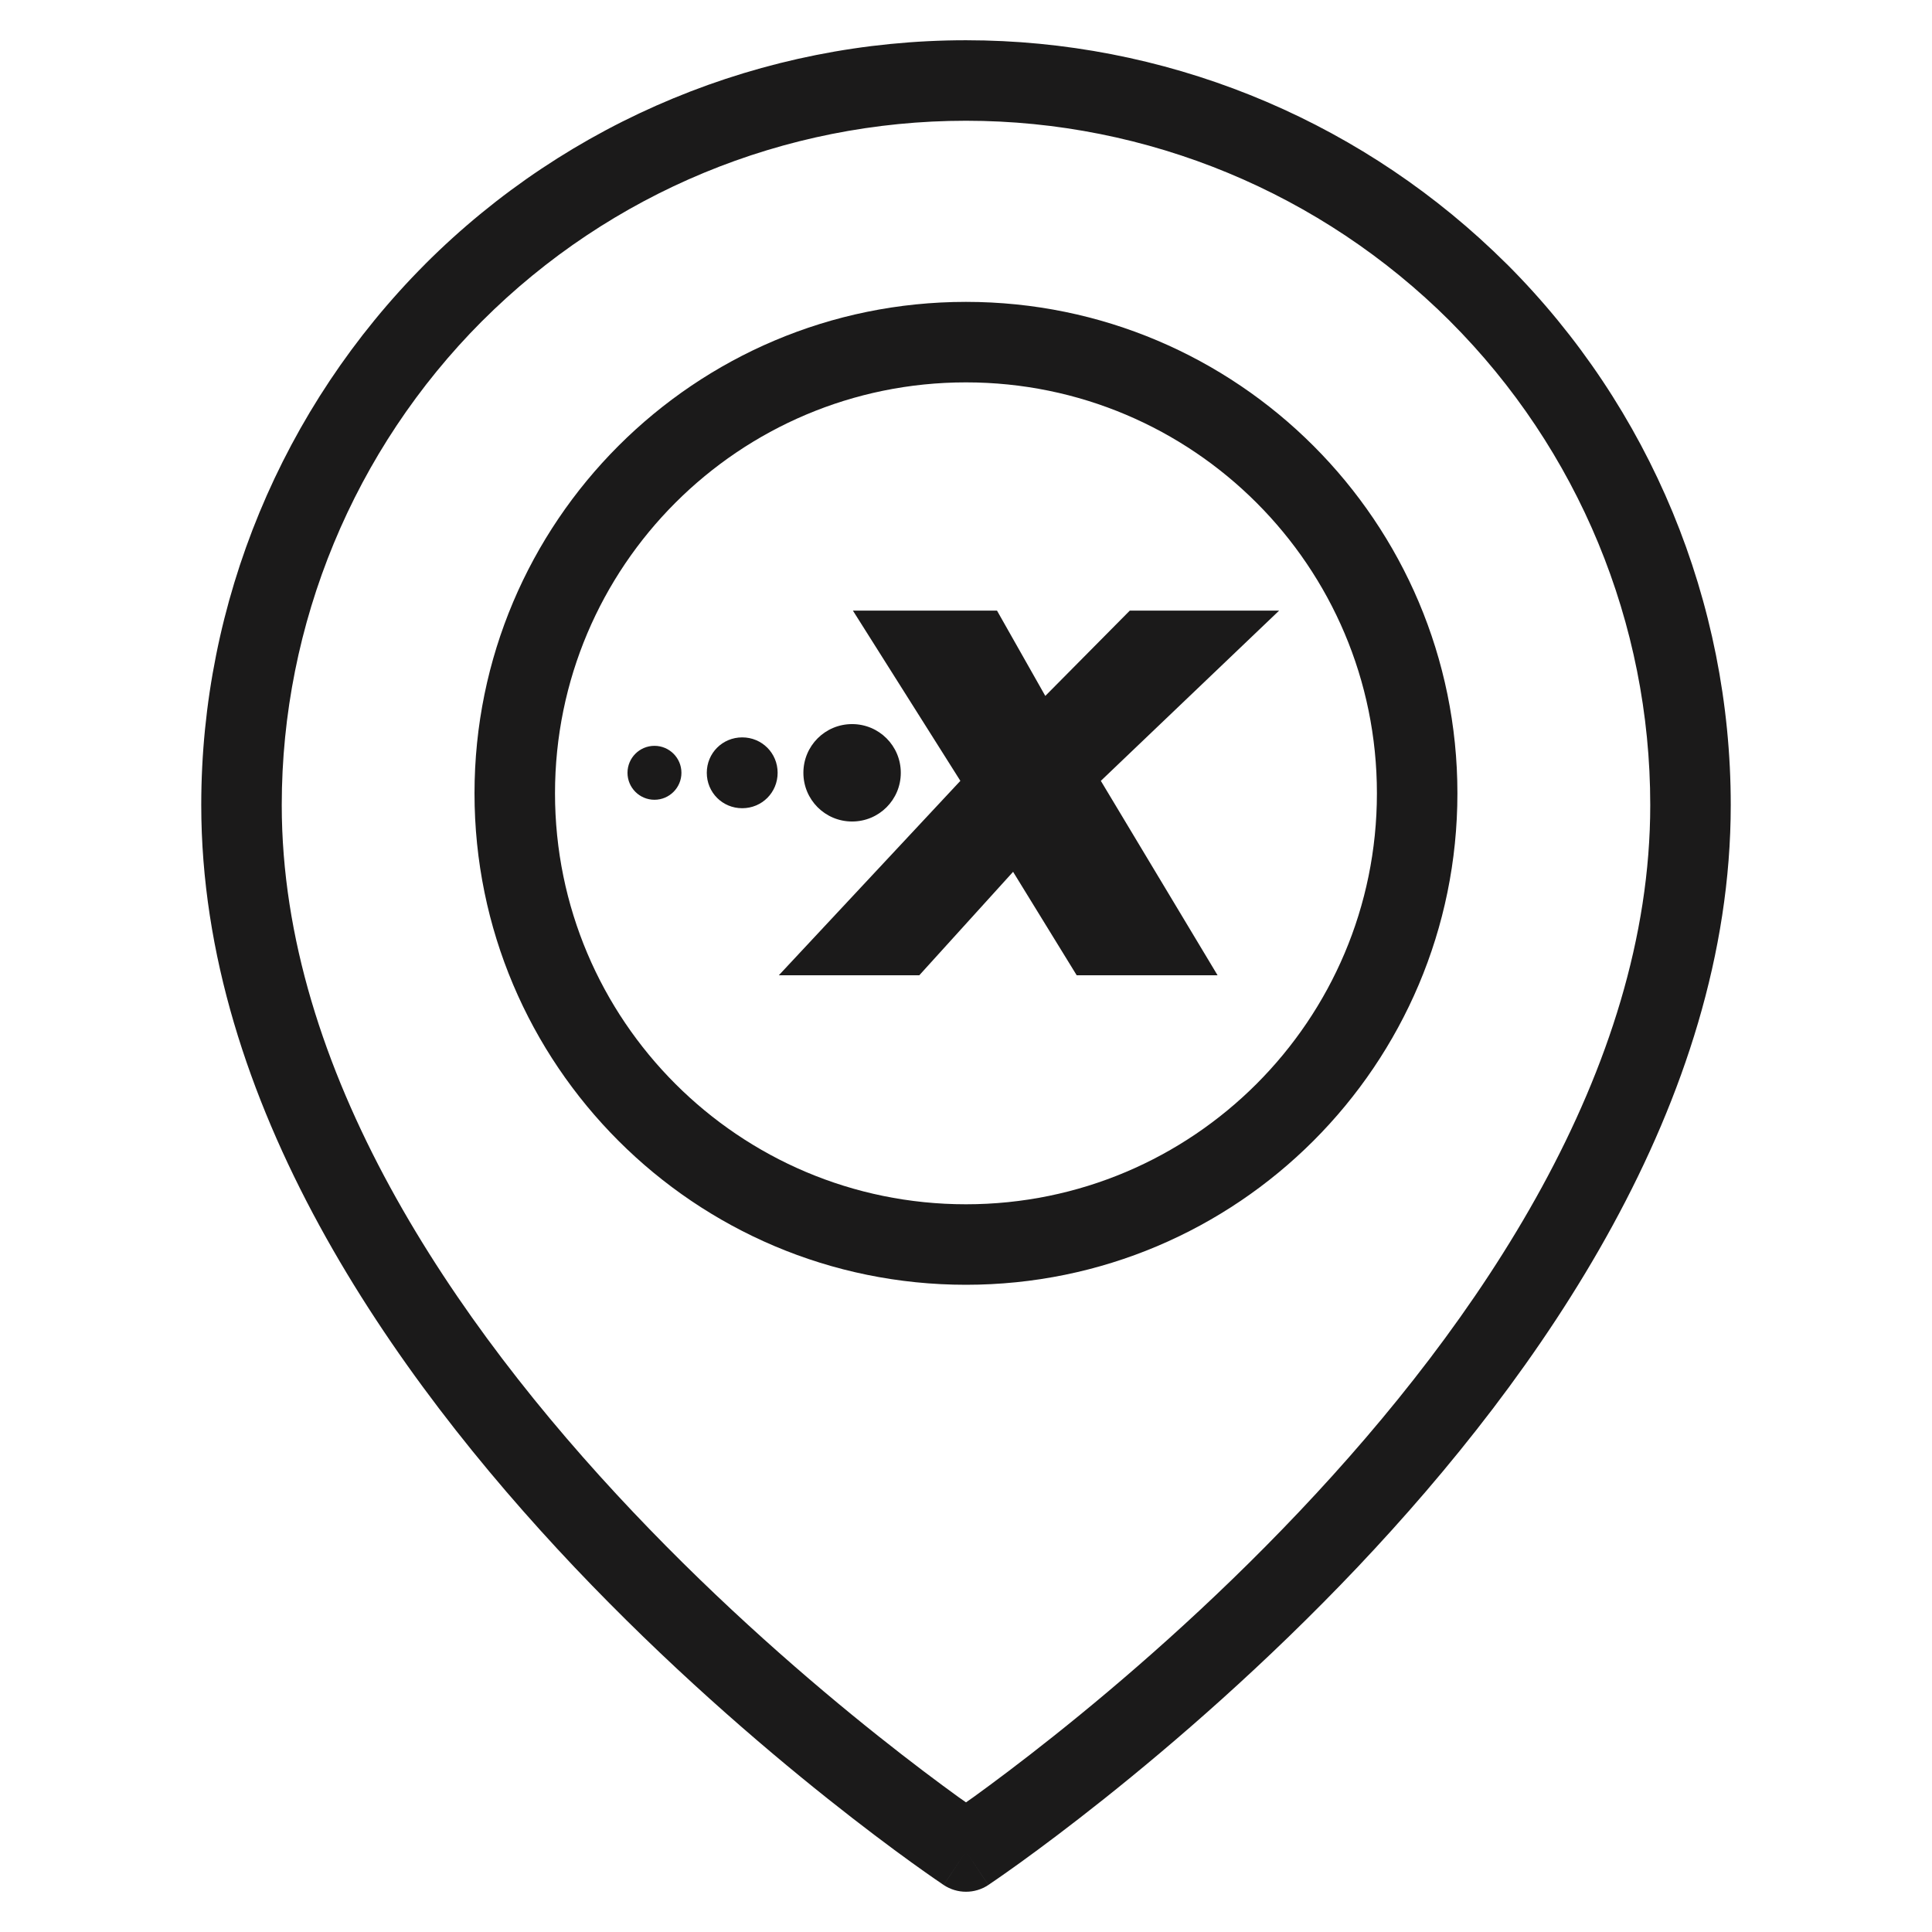
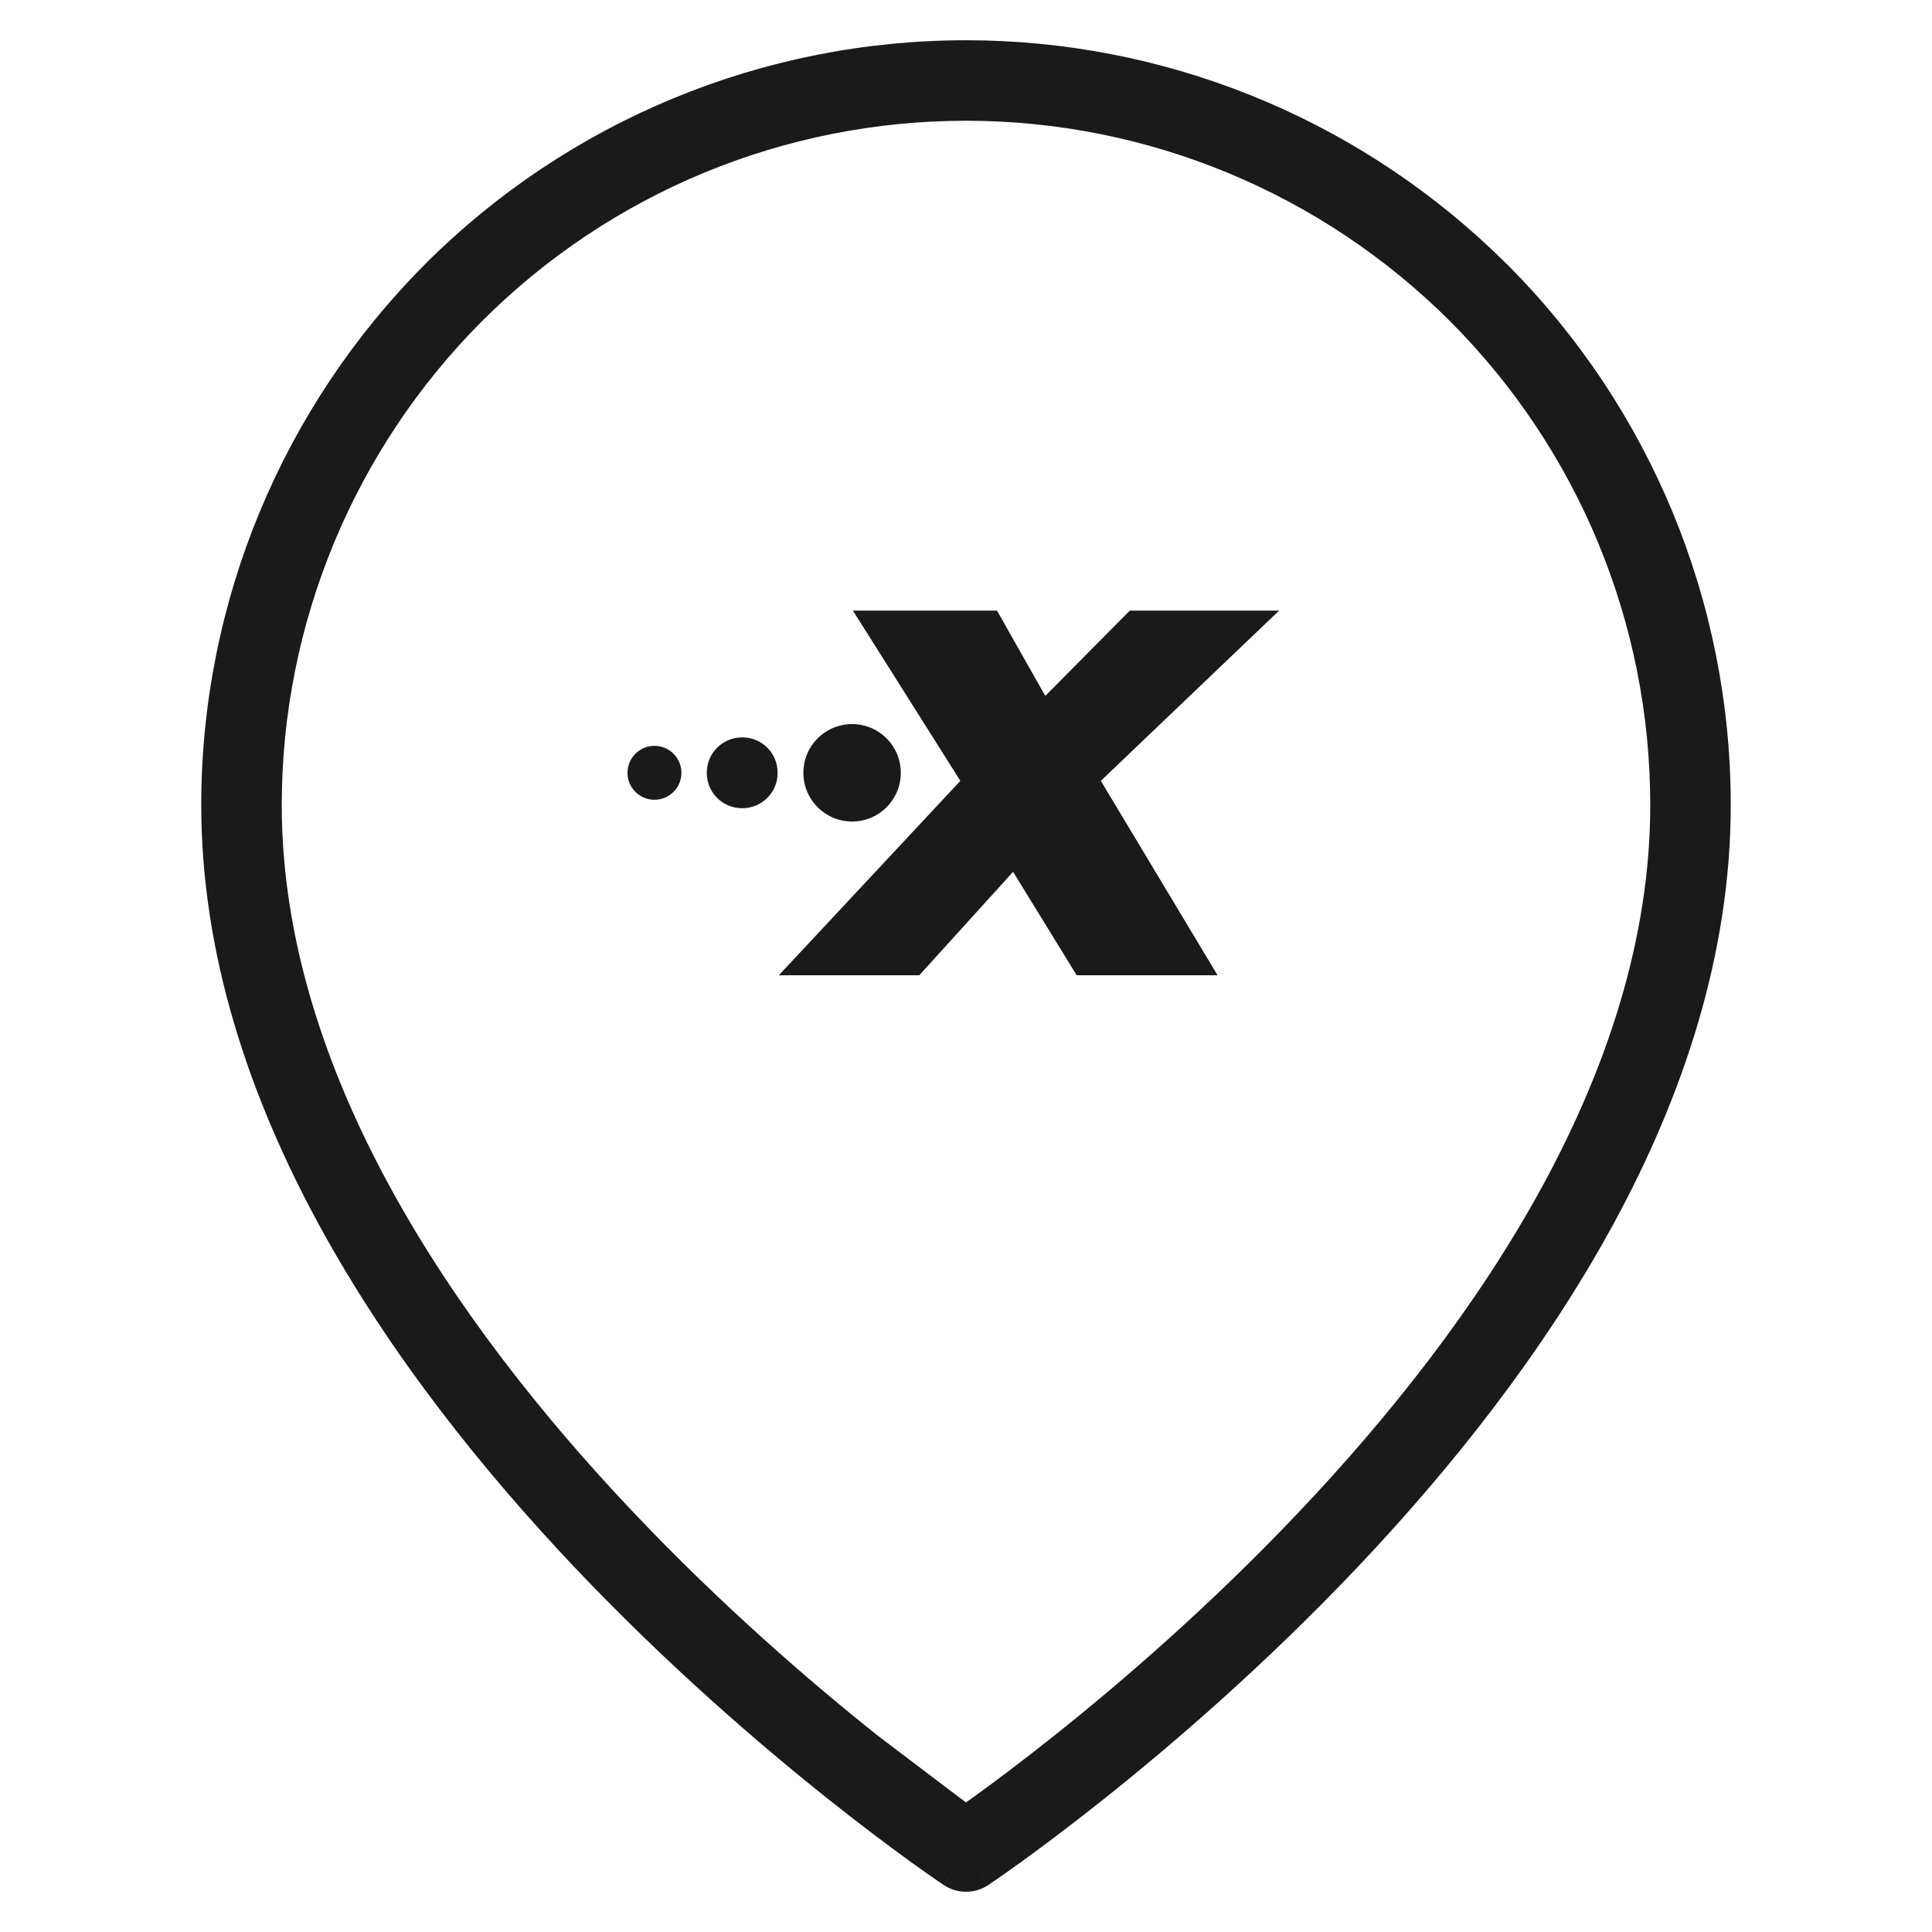
<svg xmlns="http://www.w3.org/2000/svg" width="48" height="48" viewBox="0 0 48 48" fill="none">
-   <path d="M24.555 46.832C24.219 47.056 23.781 47.056 23.445 46.832L24 46L24.555 46.832ZM41 20C41 15.485 39.215 11.17 36.023 7.978V7.977C32.829 4.793 28.513 3 24 3C19.485 3 15.17 4.785 11.977 7.978L11.977 7.977C8.793 11.17 7 15.496 7 20C7 26.598 11.265 32.855 15.726 37.562C17.935 39.895 20.149 41.801 21.811 43.124C22.641 43.785 23.331 44.299 23.812 44.647C23.879 44.694 23.942 44.738 24 44.779C24.058 44.738 24.121 44.694 24.188 44.647C24.669 44.299 25.359 43.785 26.189 43.124C27.851 41.801 30.065 39.895 32.274 37.562C36.735 32.855 41 26.598 41 20ZM43 20C43 27.402 38.265 34.145 33.726 38.938C31.435 41.355 29.149 43.324 27.436 44.688C26.578 45.371 25.863 45.904 25.359 46.268C25.108 46.449 24.908 46.589 24.771 46.684C24.703 46.731 24.65 46.767 24.613 46.792C24.595 46.804 24.581 46.815 24.571 46.821L24.557 46.831L24.556 46.832C24.555 46.832 24.555 46.832 24 46C23.445 46.832 23.445 46.832 23.444 46.832L23.443 46.831L23.429 46.821C23.419 46.815 23.405 46.804 23.387 46.792C23.35 46.767 23.297 46.731 23.229 46.684C23.092 46.589 22.892 46.449 22.641 46.268C22.137 45.904 21.422 45.371 20.564 44.688C18.851 43.324 16.565 41.355 14.274 38.938C9.735 34.145 5 27.402 5 20C5 14.964 7.005 10.13 10.562 6.563L10.562 6.562C14.13 2.995 18.955 1 24 1C28.888 1 33.568 2.883 37.098 6.233L37.437 6.562L37.438 6.562C41.005 10.13 43 14.955 43 20Z" fill="#1B1A1A" />
-   <path d="M34.209 19.71C34.209 14.072 29.637 9.5 23.999 9.5C18.361 9.5 13.789 14.072 13.789 19.71C13.789 25.348 18.361 29.92 23.999 29.92C29.637 29.92 34.209 25.348 34.209 19.71ZM36.209 19.71C36.209 26.452 30.741 31.92 23.999 31.92C17.257 31.92 11.789 26.452 11.789 19.71C11.789 12.968 17.257 7.5 23.999 7.5C30.741 7.5 36.209 12.968 36.209 19.71Z" fill="#1B1A1A" />
+   <path d="M24.555 46.832C24.219 47.056 23.781 47.056 23.445 46.832L24 46L24.555 46.832ZM41 20C41 15.485 39.215 11.17 36.023 7.978V7.977C32.829 4.793 28.513 3 24 3C19.485 3 15.17 4.785 11.977 7.978L11.977 7.977C8.793 11.17 7 15.496 7 20C7 26.598 11.265 32.855 15.726 37.562C17.935 39.895 20.149 41.801 21.811 43.124C23.879 44.694 23.942 44.738 24 44.779C24.058 44.738 24.121 44.694 24.188 44.647C24.669 44.299 25.359 43.785 26.189 43.124C27.851 41.801 30.065 39.895 32.274 37.562C36.735 32.855 41 26.598 41 20ZM43 20C43 27.402 38.265 34.145 33.726 38.938C31.435 41.355 29.149 43.324 27.436 44.688C26.578 45.371 25.863 45.904 25.359 46.268C25.108 46.449 24.908 46.589 24.771 46.684C24.703 46.731 24.65 46.767 24.613 46.792C24.595 46.804 24.581 46.815 24.571 46.821L24.557 46.831L24.556 46.832C24.555 46.832 24.555 46.832 24 46C23.445 46.832 23.445 46.832 23.444 46.832L23.443 46.831L23.429 46.821C23.419 46.815 23.405 46.804 23.387 46.792C23.35 46.767 23.297 46.731 23.229 46.684C23.092 46.589 22.892 46.449 22.641 46.268C22.137 45.904 21.422 45.371 20.564 44.688C18.851 43.324 16.565 41.355 14.274 38.938C9.735 34.145 5 27.402 5 20C5 14.964 7.005 10.13 10.562 6.563L10.562 6.562C14.13 2.995 18.955 1 24 1C28.888 1 33.568 2.883 37.098 6.233L37.437 6.562L37.438 6.562C41.005 10.13 43 14.955 43 20Z" fill="#1B1A1A" />
  <path d="M19.96 19.2C19.96 18.53 20.5 17.99 21.17 17.99C21.84 17.99 22.38 18.53 22.38 19.2C22.38 19.87 21.84 20.41 21.17 20.41C20.5 20.41 19.96 19.87 19.96 19.2ZM18.44 18.32C17.95 18.32 17.56 18.71 17.56 19.2C17.56 19.69 17.95 20.08 18.44 20.08C18.93 20.08 19.32 19.69 19.32 19.2C19.32 18.71 18.93 18.32 18.44 18.32ZM16.93 19.2C16.93 19.57 16.63 19.87 16.26 19.87C15.89 19.87 15.59 19.57 15.59 19.2C15.59 18.83 15.89 18.53 16.26 18.53C16.63 18.53 16.93 18.83 16.93 19.2ZM30.25 24.23L27.35 19.4L31.78 15.17H28.07L25.97 17.29L24.77 15.17H21.19L23.86 19.4L19.35 24.23H22.84L25.17 21.66L26.75 24.23H30.25Z" fill="#1B1A1A" />
</svg>